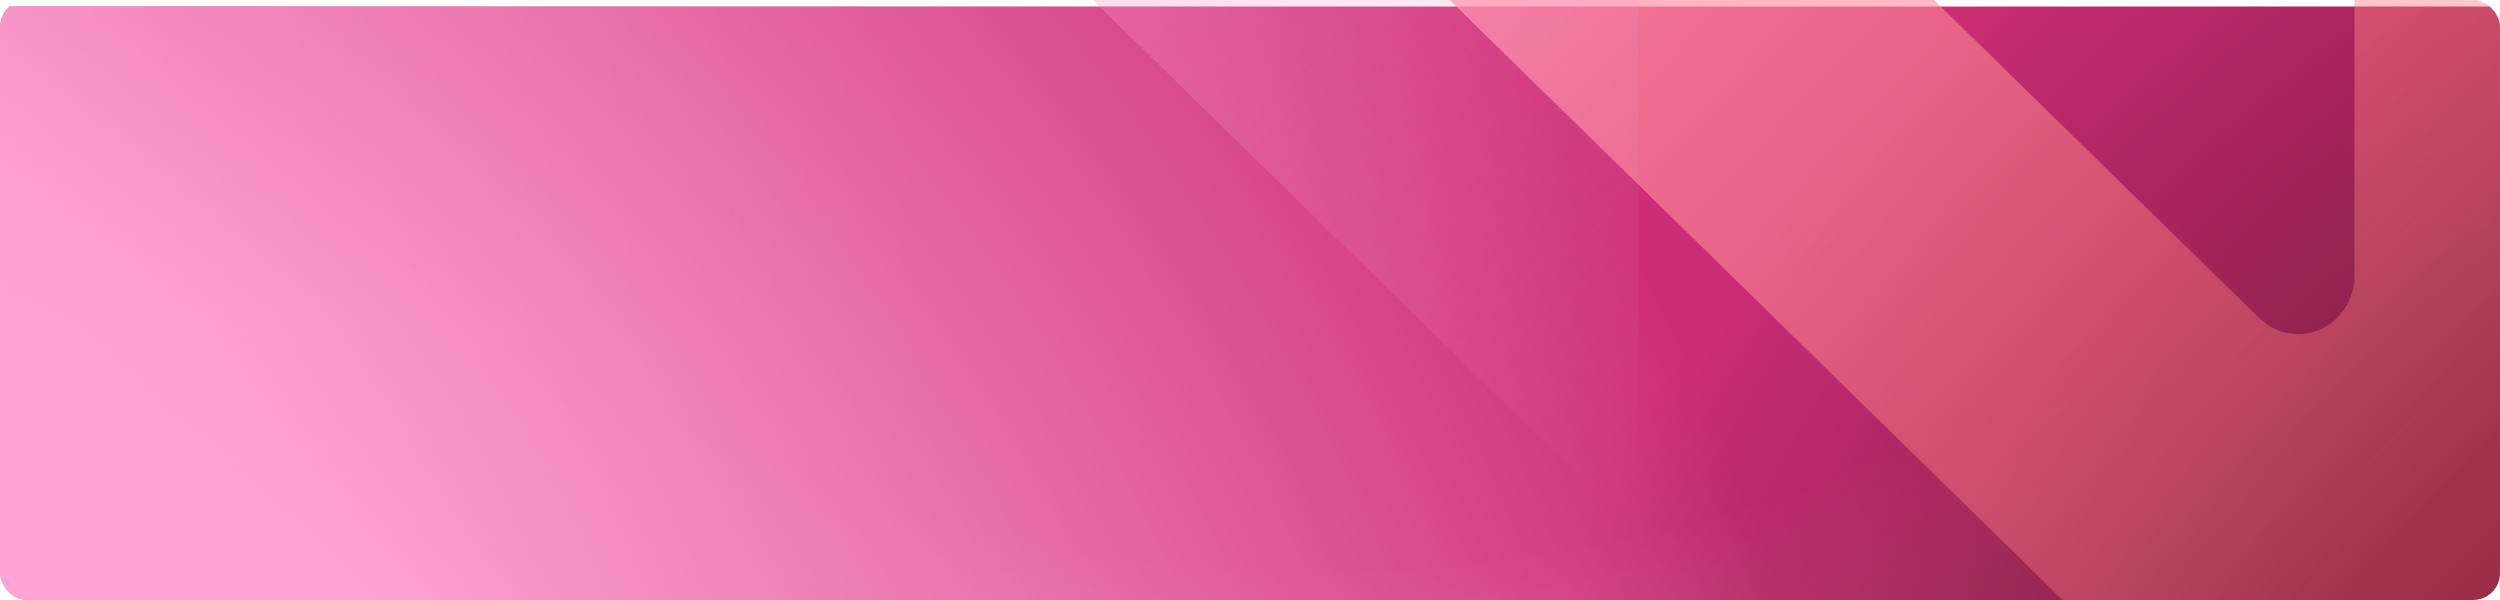
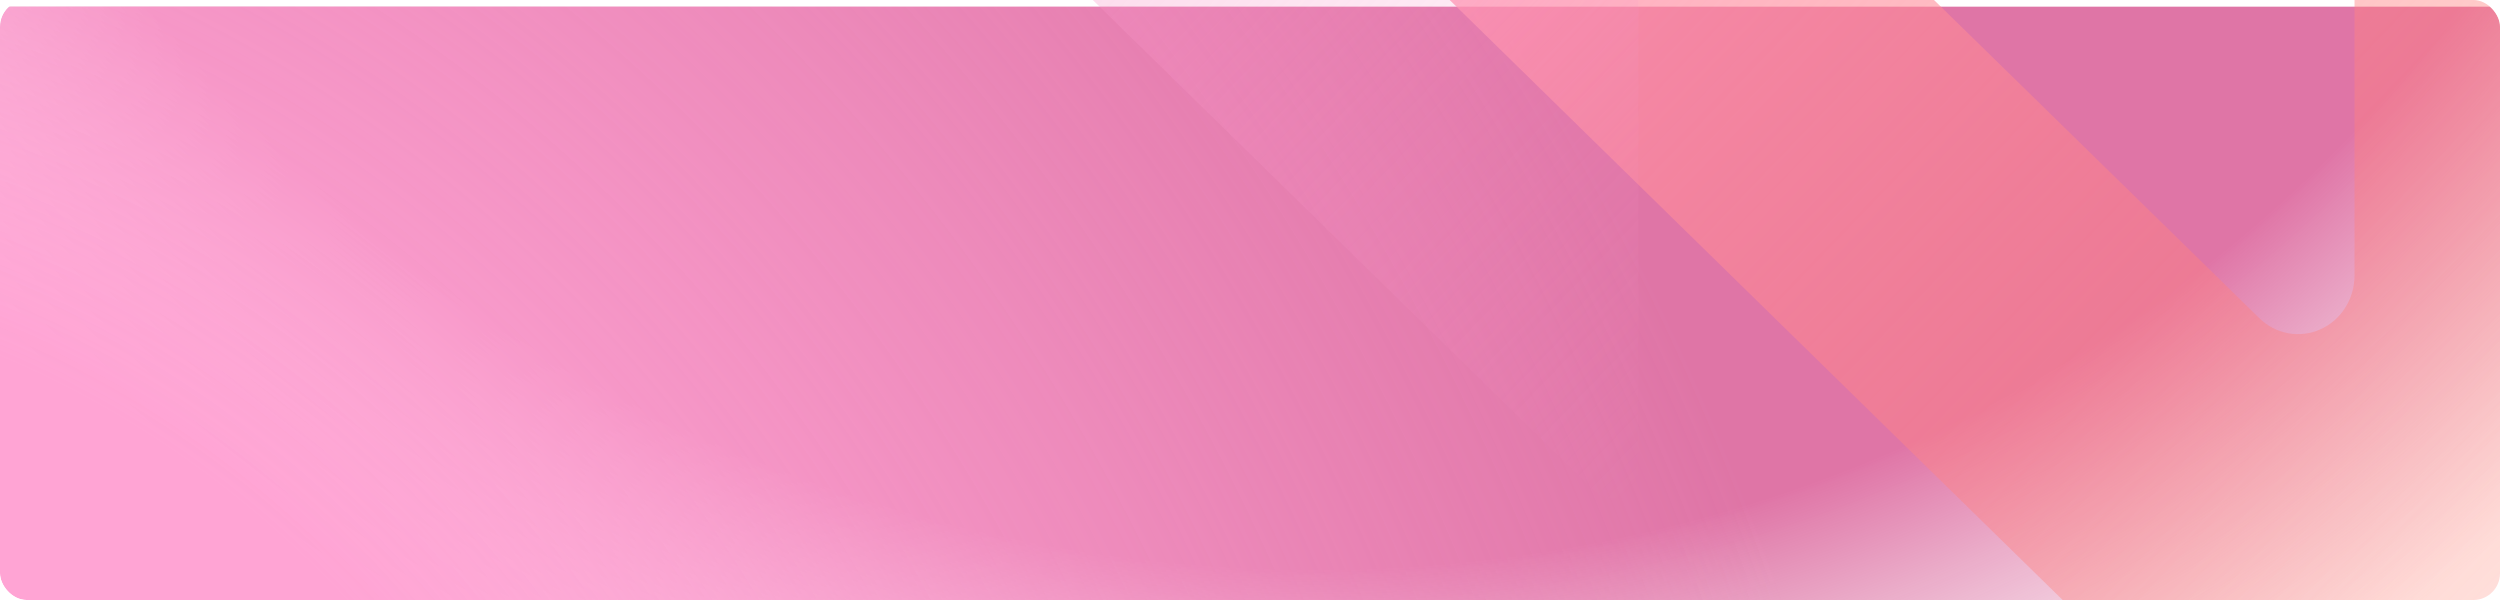
<svg xmlns="http://www.w3.org/2000/svg" width="1500" height="360" viewBox="0 0 1500 360" fill="none">
  <g clip-path="url(#clip0_314_2457)">
    <g filter="url(#filter0_d_314_2457)">
-       <rect width="1500" height="360" fill="#CC3E79" />
-       <rect width="1500" height="360" fill="url(#paint0_radial_314_2457)" />
      <rect width="1500" height="360" fill="url(#paint1_radial_314_2457)" fill-opacity="0.63" />
-       <rect width="1500" height="360" fill="url(#paint2_radial_314_2457)" />
-       <rect width="1500" height="360" fill="url(#paint3_radial_314_2457)" />
      <rect width="1500" height="360" fill="url(#paint4_radial_314_2457)" />
    </g>
    <path fill-rule="evenodd" clip-rule="evenodd" d="M1412.72 -315V165.263C1412.73 179.319 1404.69 192.035 1392.25 197.602C1379.82 203.17 1365.39 200.52 1355.55 190.863L838.336 -315H548L1589.63 704.586C1594.18 709.026 1600.83 710.237 1606.57 707.668C1612.3 705.099 1616.01 699.24 1616.02 692.759V-315H1412.72Z" fill="url(#paint5_linear_314_2457)" style="mix-blend-mode:multiply" />
-     <path fill-rule="evenodd" clip-rule="evenodd" d="M779.719 -725V-244.737C779.735 -230.681 771.688 -217.965 759.255 -212.398C746.822 -206.83 732.389 -209.48 722.549 -219.137L205.336 -725H-85L956.629 294.586C961.177 299.026 967.833 300.237 973.565 297.668C979.298 295.099 983.012 289.24 983.018 282.759V-725H779.719Z" fill="url(#paint6_linear_314_2457)" style="mix-blend-mode:multiply" />
+     <path fill-rule="evenodd" clip-rule="evenodd" d="M779.719 -725C779.735 -230.681 771.688 -217.965 759.255 -212.398C746.822 -206.83 732.389 -209.48 722.549 -219.137L205.336 -725H-85L956.629 294.586C961.177 299.026 967.833 300.237 973.565 297.668C979.298 295.099 983.012 289.24 983.018 282.759V-725H779.719Z" fill="url(#paint6_linear_314_2457)" style="mix-blend-mode:multiply" />
  </g>
  <defs>
    <filter id="filter0_d_314_2457" x="-4" y="0" width="1508" height="368" filterUnits="userSpaceOnUse" color-interpolation-filters="sRGB">
      <feFlood flood-opacity="0" result="BackgroundImageFix" />
      <feColorMatrix in="SourceAlpha" type="matrix" values="0 0 0 0 0 0 0 0 0 0 0 0 0 0 0 0 0 0 127 0" result="hardAlpha" />
      <feOffset dy="4" />
      <feGaussianBlur stdDeviation="2" />
      <feComposite in2="hardAlpha" operator="out" />
      <feColorMatrix type="matrix" values="0 0 0 0 0 0 0 0 0 0 0 0 0 0 0 0 0 0 0.25 0" />
      <feBlend mode="normal" in2="BackgroundImageFix" result="effect1_dropShadow_314_2457" />
      <feBlend mode="normal" in="SourceGraphic" in2="effect1_dropShadow_314_2457" result="shape" />
    </filter>
    <radialGradient id="paint0_radial_314_2457" cx="0" cy="0" r="1" gradientUnits="userSpaceOnUse" gradientTransform="translate(-164.5 71) rotate(-30.7) scale(1082.17 1231.51)">
      <stop stop-color="#FDAAD4" />
      <stop offset="0.642" stop-color="#F88AC2" stop-opacity="0" />
    </radialGradient>
    <radialGradient id="paint1_radial_314_2457" cx="0" cy="0" r="1" gradientUnits="userSpaceOnUse" gradientTransform="translate(769 -522) rotate(129.517) scale(1091.46 1110.17)">
      <stop offset="0.784" stop-color="#CD2573" />
      <stop offset="1" stop-color="#D26698" stop-opacity="0" />
    </radialGradient>
    <radialGradient id="paint2_radial_314_2457" cx="0" cy="0" r="1" gradientUnits="userSpaceOnUse" gradientTransform="translate(1800.5 634.5) rotate(-141.896) scale(901.009 998.717)">
      <stop offset="0.538" stop-color="#7A183E" />
      <stop offset="1" stop-color="#7A183E" stop-opacity="0" />
    </radialGradient>
    <radialGradient id="paint3_radial_314_2457" cx="0" cy="0" r="1" gradientUnits="userSpaceOnUse" gradientTransform="translate(211.5 701.5) rotate(-73.434) scale(513.827 508.798)">
      <stop offset="0.726" stop-color="#BD2360" />
      <stop offset="1" stop-color="#BD2360" stop-opacity="0" />
    </radialGradient>
    <radialGradient id="paint4_radial_314_2457" cx="0" cy="0" r="1" gradientUnits="userSpaceOnUse" gradientTransform="translate(-168 763.5) rotate(-21.372) scale(1302.04 1443.24)">
      <stop offset="0.42" stop-color="#FFA4D4" />
      <stop offset="1" stop-color="#FFA4D4" stop-opacity="0" />
    </radialGradient>
    <linearGradient id="paint5_linear_314_2457" x1="673.5" y1="-299" x2="1663.5" y2="651.5" gradientUnits="userSpaceOnUse">
      <stop stop-color="#FFA4D4" />
      <stop offset="1" stop-color="#FF6740" stop-opacity="0" />
    </linearGradient>
    <linearGradient id="paint6_linear_314_2457" x1="40.5" y1="-709" x2="1030.5" y2="241.5" gradientUnits="userSpaceOnUse">
      <stop stop-color="#F68FC3" />
      <stop offset="1" stop-color="#F997C9" stop-opacity="0" />
    </linearGradient>
    <clipPath id="clip0_314_2457">
      <rect width="1500" height="360" rx="16" fill="white" />
    </clipPath>
  </defs>
</svg>